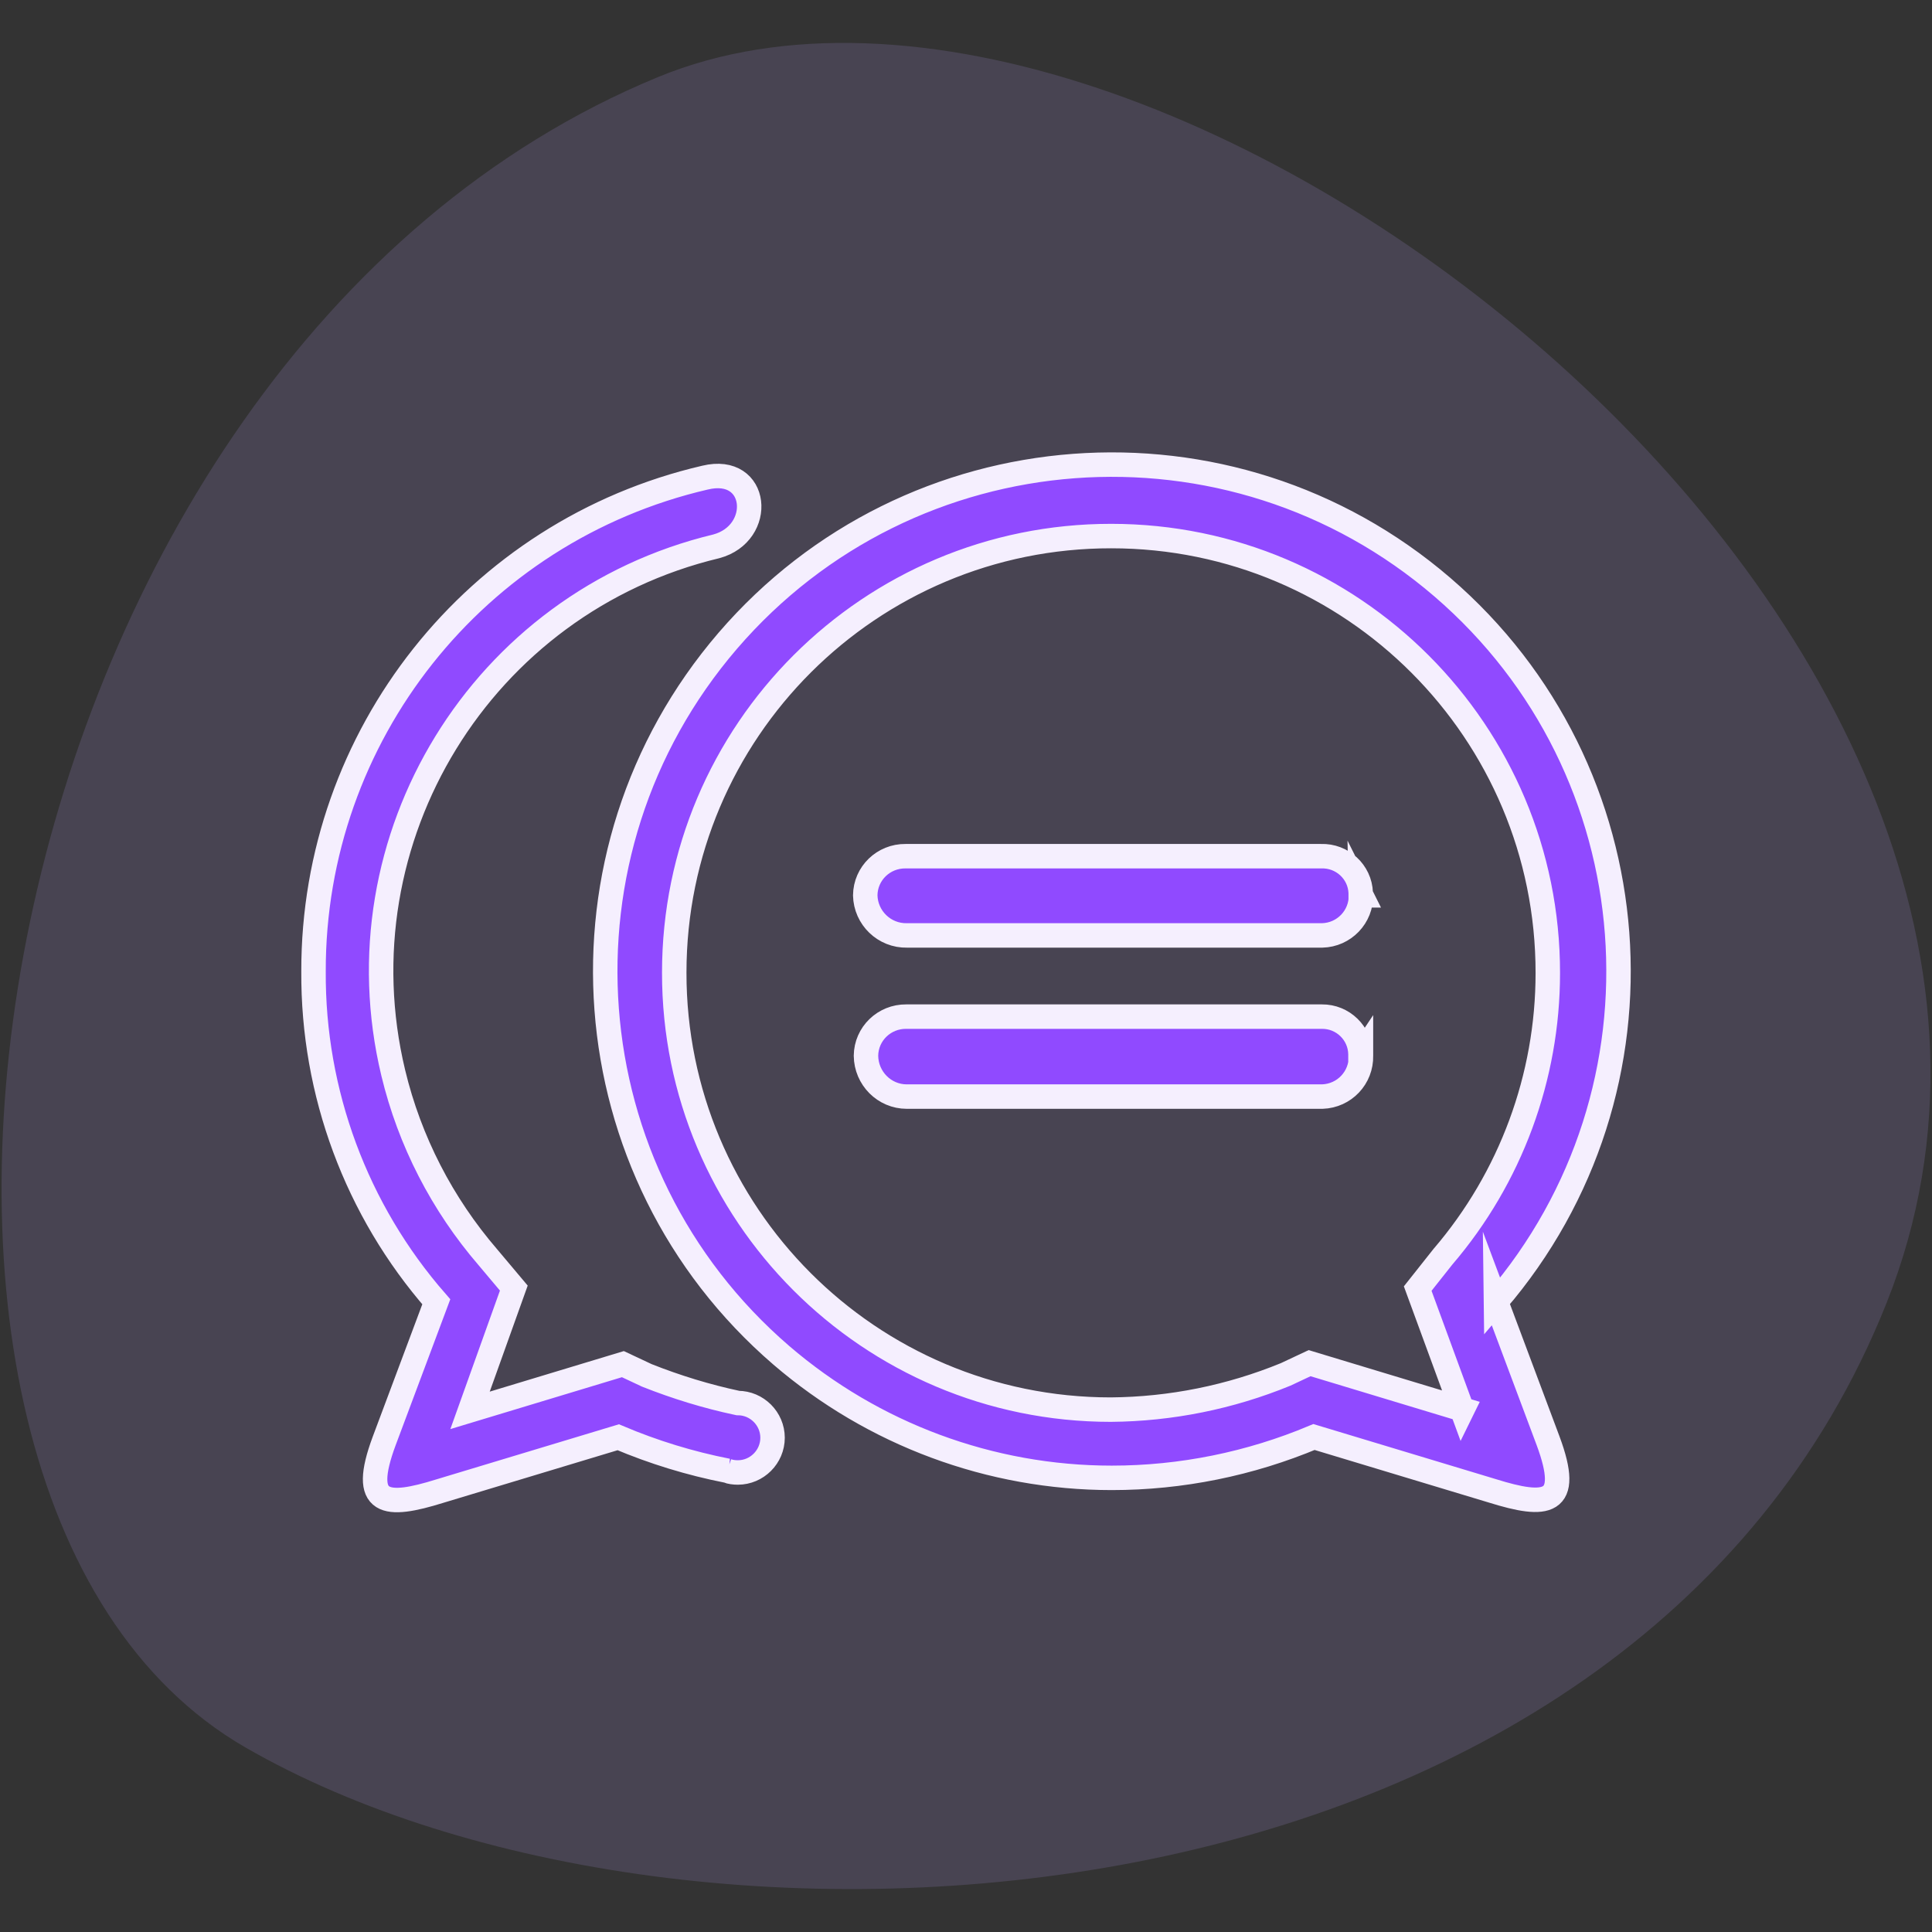
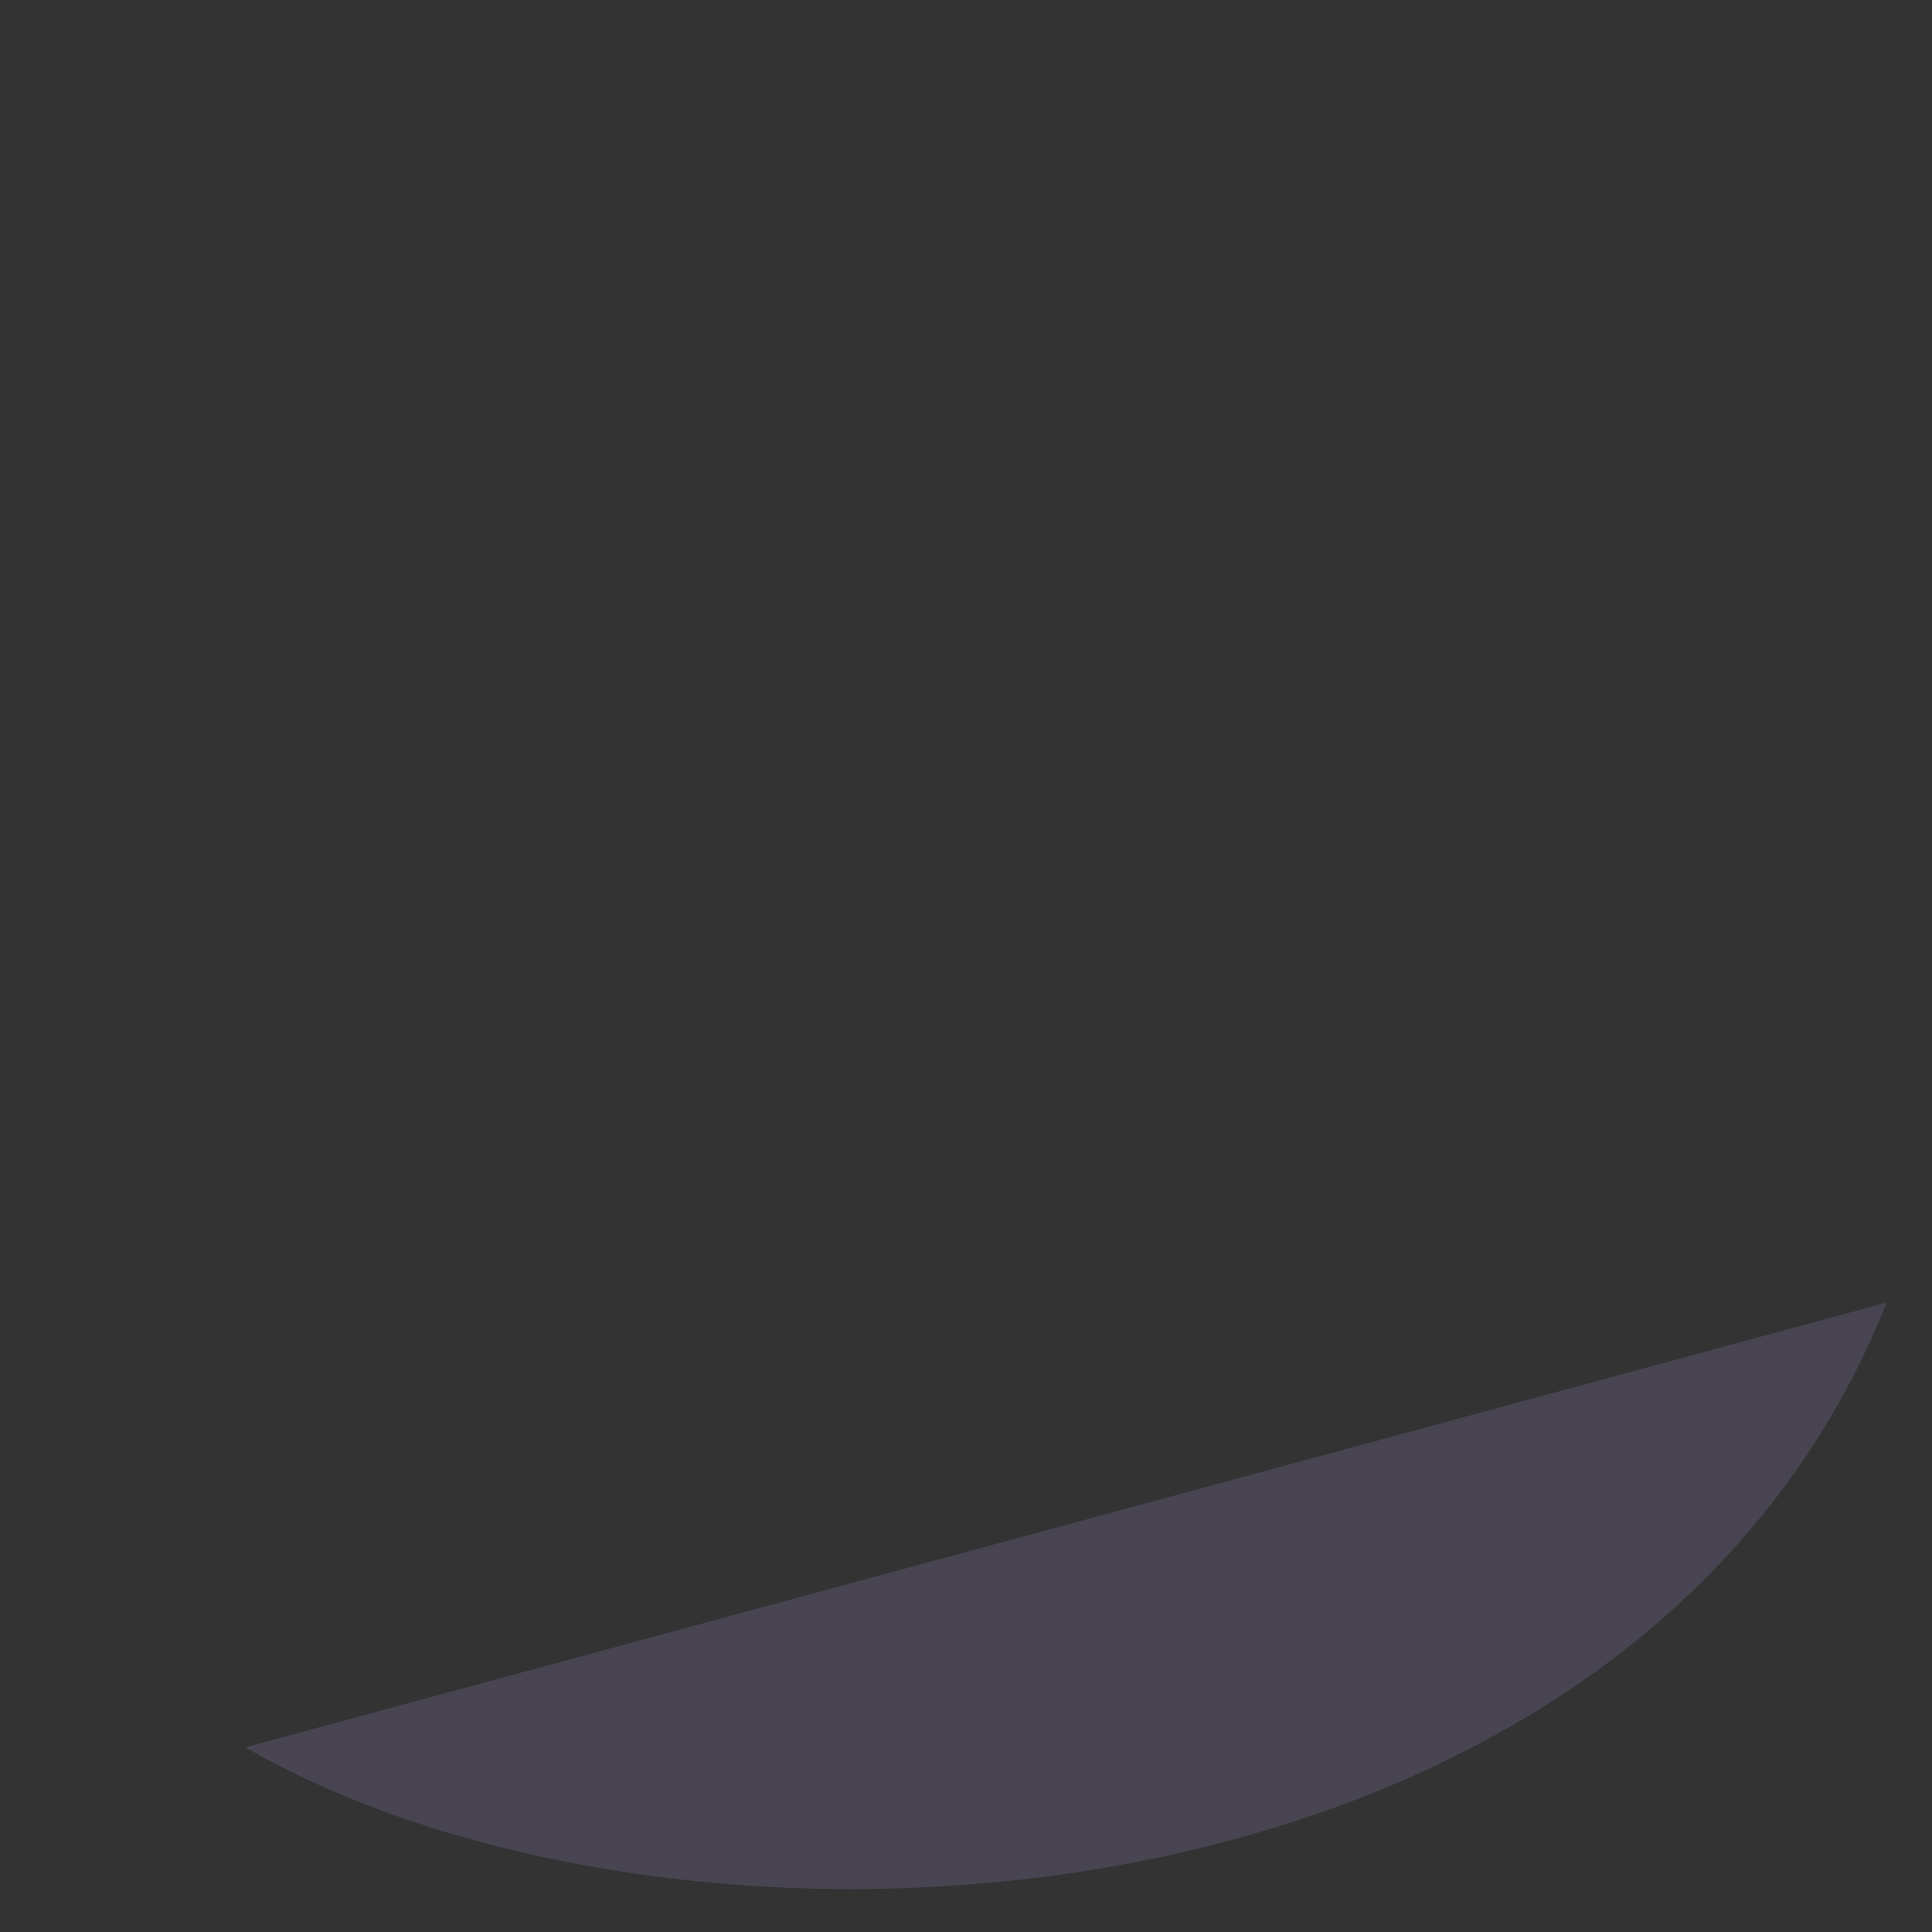
<svg xmlns="http://www.w3.org/2000/svg" id="Capa_1" data-name="Capa 1" width="79" height="79" viewBox="0 0 79 79">
  <rect x="0" y="0" width="79" height="79" fill="#333333" stroke="none" />
  <defs>
    <style>
      .cls-1 {
        fill: #904aff;
        fill-rule: evenodd;
        stroke: #f5effe;
        stroke-miterlimit: 10;
      }

      .cls-2 {
        fill: #ba9cf4;
        opacity: .16;
        stroke-width: 0px;
      }
    </style>
  </defs>
-   <path class="cls-2" d="M10.03,71.45c18.1,10.44,56.66,8.13,67.12-18.19C87.92,26.14,47.36-5.28,26.91,3.15-.97,14.64-8.07,61,10.03,71.45Z" />
-   <path class="cls-1" d="M61.17,53.23c7.46-8.68,6.48-21.76-2.19-29.22-8.68-7.46-21.76-6.48-29.22,2.19-7.46,8.68-6.48,21.76,2.19,29.22,3.76,3.23,8.55,5.01,13.51,5.01,2.84,0,5.65-.57,8.27-1.67l7.29,2.2c2.21.69,3.27.61,2.28-2.05l-2.13-5.69ZM59.8,57.63l-6.25-1.89-.98.46c-2.27.93-4.69,1.42-7.15,1.44-9.87,0-17.86-8.01-17.85-17.87,0-9.87,8.01-17.86,17.87-17.85,9.87,0,17.86,8.01,17.85,17.87,0,4.25-1.52,8.37-4.29,11.6l-1.03,1.3,1.82,4.96ZM29.75,60.14c-1.53-.3-3.03-.76-4.47-1.37l-7.29,2.2c-2.21.69-3.27.61-2.28-2.05l2.13-5.69c-3.27-3.74-5.05-8.55-5.02-13.51-.02-9.64,6.62-18.01,16.01-20.19,2.2-.53,2.43,2.28.46,2.81-9.59,2.3-15.51,11.94-13.21,21.53.67,2.79,2,5.37,3.87,7.54l1.06,1.26-1.79,5,6.25-1.89.98.46c1.21.48,2.45.86,3.72,1.13.78,0,1.42.64,1.42,1.42,0,.78-.64,1.42-1.42,1.42-.15,0-.3-.02-.44-.07ZM55.65,43.17c.02.9-.68,1.64-1.58,1.67,0,0-.01,0-.02,0h-16.97c-.92,0-1.66-.75-1.67-1.67.01-.9.75-1.61,1.65-1.6,0,0,.01,0,.02,0h16.97c.86-.01,1.57.68,1.58,1.54,0,.03,0,.05,0,.08l.02-.03ZM55.65,36.59c.02.9-.69,1.64-1.59,1.66,0,0,0,0,0,0h-16.97c-.93.02-1.69-.72-1.71-1.64,0,0,0,0,0,0,.01-.9.75-1.61,1.65-1.6,0,0,.01,0,.02,0h16.97c.86-.03,1.59.64,1.62,1.5,0,.03,0,.07,0,.1h.02Z" />
+   <path class="cls-2" d="M10.03,71.45c18.1,10.44,56.66,8.13,67.12-18.19Z" />
</svg>